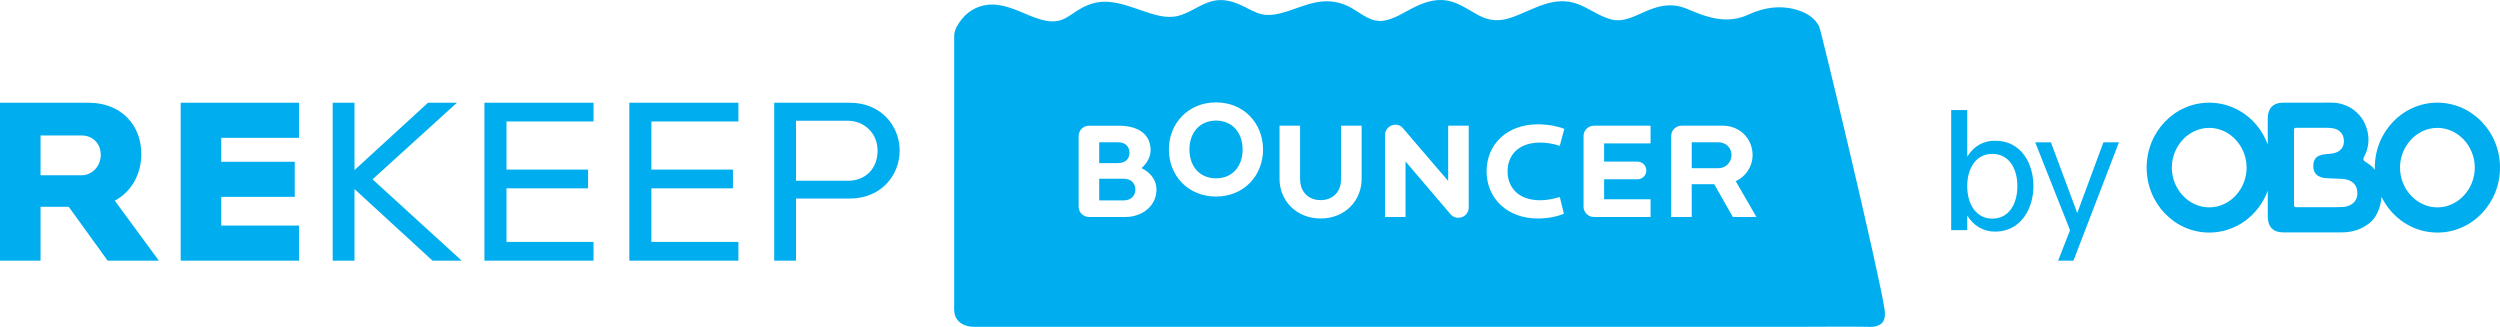
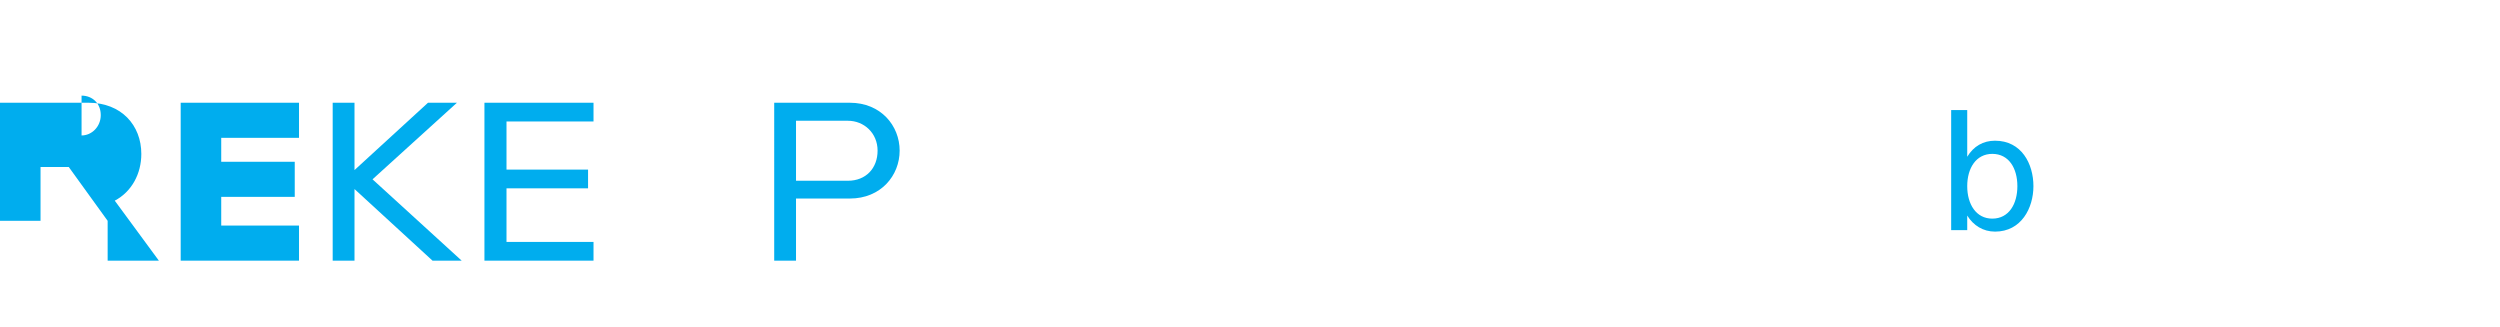
<svg xmlns="http://www.w3.org/2000/svg" id="a" data-name="Layer 1" viewBox="0 0 313.263 40.962">
  <defs>
    <style>
      .b {
        fill: #00adee;
      }
    </style>
  </defs>
  <g>
-     <path class="b" d="m122.103,40.949c-1.109.021-2.177-.451-2.465-1.556-.118-.452-.071-.965-.071-1.427,0-.999,0-33.552,0-33.552v.671c0-.223-.01-.448,0-.671.033-.741.532-1.501.995-2.069.921-1.132,2.293-1.789,3.793-1.775,1.905.018,3.541.986,5.27,1.615.946.344,1.995.637,3.009.415.807-.176,1.48-.693,2.146-1.136,1.276-.849,2.615-1.366,4.188-1.227,1.476.131,2.85.656,4.235,1.127,1.366.465,2.899.989,4.36.642,1.511-.359,2.727-1.416,4.222-1.832,1.678-.467,3.13.141,4.592.899.716.371,1.443.737,2.269.793.726.049,1.435-.095,2.128-.289,1.445-.403,2.818-1.058,4.306-1.314,1.627-.28,3.071.009,4.47.853,1.192.719,2.352,1.717,3.861,1.473,1.326-.215,2.49-1.023,3.659-1.61,1.289-.648,2.676-1.149,4.151-.926,1.523.231,2.746,1.164,4.059,1.866,1.347.72,2.598.79,4.045.298,2.825-.961,5.318-2.872,8.438-1.686,1.407.535,2.632,1.508,4.097,1.895,1.552.41,2.936-.388,4.305-.985,1.429-.623,2.874-1.022,4.435-.605,1.595.427,4.938,2.636,8.413,1.021,1.038-.482,2.165-.822,3.324-.918,1.993-.166,4.671.491,5.612,2.372.259.519,7.584,31.168,8.193,35.443.139.975.067,1.888-1.203,2.155-.386.081-.777.044-1.168.038-2.595-.038-5.194,0-7.79,0-5.461,0-12.826,0-18.287,0-7.086,0-14.172,0-21.259,0-7.613,0-15.225,0-22.838,0-6.888,0-13.775,0-20.663,0-5.004,0-10.009,0-15.013,0-1.939,0-3.879,0-5.818,0h0m20.938-19.889c.687-.601,1.133-1.391,1.133-2.233,0-2.01-1.528-3.074-4.002-3.074h-3.726c-.704,0-1.289.584-1.289,1.289v8.862c0,.704.585,1.288,1.289,1.288h4.551c2.181,0,3.916-1.426,3.916-3.435,0-1.185-.722-2.113-1.872-2.697Zm-3.039-.618h-2.267v-2.611h2.404c.859,0,1.391.567,1.391,1.289,0,.721-.395,1.322-1.528,1.322Zm.824,4.671h-3.091v-2.714h3.091c.859,0,1.443.532,1.443,1.357,0,.824-.618,1.356-1.443,1.356Zm11.548-12.282c-3.503,0-5.908,2.644-5.908,5.908s2.405,5.891,5.908,5.891,5.891-2.628,5.891-5.891-2.388-5.908-5.891-5.908Zm0,9.514c-2.079,0-3.332-1.528-3.332-3.607s1.254-3.623,3.332-3.623,3.332,1.545,3.332,3.623-1.254,3.607-3.332,3.607Zm18.245-6.593h-2.576v6.681c0,1.649-1.064,2.645-2.558,2.645s-2.576-.996-2.576-2.645v-6.681h-2.577v6.681c0,2.645,2.044,4.946,5.153,4.946,3.108,0,5.134-2.301,5.134-4.946v-6.681Zm13.42,0h-2.577v6.921c-3.863-4.483-5.65-6.595-5.65-6.595-.292-.343-.583-.447-.978-.447-.704,0-1.289.585-1.289,1.289v10.27h2.576v-6.956l5.652,6.629c.309.361.738.464,1.15.413.636-.086,1.117-.618,1.117-1.271v-10.253Zm11.977.395c-.892-.343-2.061-.566-3.331-.566-3.813,0-6.407,2.473-6.407,5.891s2.628,5.908,6.407,5.908c1.27,0,2.439-.241,3.28-.601l-.516-2.095c-.687.223-1.631.412-2.438.412-2.818,0-4.105-1.666-4.105-3.623s1.287-3.607,4.105-3.607c.806,0,1.751.171,2.438.412l.567-2.13Zm10.809,11.043v-2.216h-5.821v-2.507h4.172c.618,0,1.117-.48,1.117-1.099,0-.618-.499-1.116-1.117-1.116h-4.172v-2.284h5.821v-2.216h-7.11c-.704,0-1.289.584-1.289,1.289v8.862c0,.704.585,1.288,1.289,1.288h7.11Zm13.264,0l-2.593-4.483c1.254-.584,2.112-1.82,2.112-3.28,0-2.044-1.579-3.676-3.761-3.676h-5.152c-.704,0-1.289.584-1.289,1.289v10.15h2.576v-4.104h2.818l2.335,4.104h2.953Zm-4.774-6.114h-3.332v-3.246h3.332c.894,0,1.649.636,1.649,1.598,0,.961-.755,1.649-1.649,1.649Z" />
    <g>
-       <path class="b" d="m10.22,16.974h-5.14v4.991h5.14c1.278,0,2.406-1.099,2.406-2.555,0-1.456-1.04-2.437-2.406-2.437m3.268,15.687l-4.873-6.745h-3.536v6.745H0V12.873h11.082c4.13,0,6.626,2.823,6.626,6.418,0,2.466-1.189,4.724-3.328,5.853l5.527,7.517h-6.418Z" />
+       <path class="b" d="m10.22,16.974h-5.14h5.14c1.278,0,2.406-1.099,2.406-2.555,0-1.456-1.04-2.437-2.406-2.437m3.268,15.687l-4.873-6.745h-3.536v6.745H0V12.873h11.082c4.13,0,6.626,2.823,6.626,6.418,0,2.466-1.189,4.724-3.328,5.853l5.527,7.517h-6.418Z" />
      <polygon class="b" points="22.641 32.661 22.641 12.873 37.467 12.873 37.467 17.271 27.721 17.271 27.721 20.271 36.932 20.271 36.932 24.668 27.721 24.668 27.721 28.264 37.467 28.264 37.467 32.661 22.641 32.661" />
      <polygon class="b" points="54.196 32.661 44.421 23.689 44.421 32.661 41.687 32.661 41.687 12.873 44.421 12.873 44.421 21.311 53.631 12.873 57.256 12.873 46.679 22.47 57.85 32.661 54.196 32.661" />
      <polygon class="b" points="60.703 32.661 60.703 12.873 74.37 12.873 74.37 15.221 63.467 15.221 63.467 21.252 73.687 21.252 73.687 23.599 63.467 23.599 63.467 30.314 74.37 30.314 74.37 32.661 60.703 32.661" />
-       <polygon class="b" points="78.858 32.661 78.858 12.873 92.525 12.873 92.525 15.221 81.621 15.221 81.621 21.252 91.842 21.252 91.842 23.599 81.621 23.599 81.621 30.314 92.525 30.314 92.525 32.661 78.858 32.661" />
      <path class="b" d="m106.252,15.132h-6.507v7.517h6.507c2.258,0,3.714-1.575,3.714-3.774,0-2.198-1.694-3.743-3.714-3.743m.238,9.745h-6.745v7.784h-2.733V12.874h9.478c3.892,0,6.24,2.882,6.24,6.001,0,3.12-2.348,6.002-6.24,6.002" />
    </g>
  </g>
  <g>
-     <path class="b" d="m305.419,12.864c-4.332,0-7.844,3.644-7.844,8.139,0,.095.003.19.007.284-.301-.414-.605-.625-.776-.743-.36-.247-.664-.373-.663-.597.001-.221.246-.58.375-.933.418-1.19.316-2.291-.127-3.39-.448-1.111-1.456-2.036-2.492-2.43-1.099-.419-1.72-.331-2.917-.331h-4.893c-1.243,0-1.927.711-1.927,1.974l0,3.28c-1.123-3.07-3.982-5.252-7.334-5.252-4.332,0-7.844,3.644-7.844,8.139s3.512,8.139,7.844,8.139c3.352,0,6.212-2.183,7.335-5.253v3.261c0,1.262.683,1.972,1.937,1.972h7.326c1.891,0,3.052-.768,3.718-1.38.552-.506,1.182-1.656,1.27-3.08,1.291,2.657,3.943,4.48,7.006,4.48,4.332,0,7.843-3.644,7.843-8.139s-3.512-8.139-7.843-8.139Zm-28.592,13.12c-2.592,0-4.685-2.291-4.685-4.98,0-2.69,2.093-4.98,4.685-4.98,2.592,0,4.685,2.29,4.685,4.98,0,2.689-2.093,4.98-4.685,4.98Zm16.82-.049c-.486.035-1.184.027-2.068.027h-3.702c-.007,0-.177.005-.184.004-.135-.006-.244-.113-.247-.249l.006-.182v-9.093l-.006-.185c0-.142.105-.246.247-.246.009,0,.176.005.185.005h3.664c.168,0,.409.001.795.062.609.098,1.367.529,1.367,1.613,0,1.219-1.064,1.474-1.35,1.522-.309.052-.297.058-.85.106-.654.056-1.638.19-1.638,1.484,0,1.312,1.12,1.497,1.64,1.528.506.031,1.774.058,2.204.108.434.051,1.681.299,1.681,1.776,0,1.291-1.128,1.675-1.744,1.72Zm11.772.049c-2.592,0-4.685-2.291-4.685-4.98,0-2.689,2.093-4.98,4.685-4.98,2.591,0,4.685,2.291,4.685,4.98,0,2.69-2.094,4.98-4.685,4.98Z" />
    <g>
      <path class="b" d="m249.985,29.022c-1.492,0-2.712-.769-3.481-2.012v1.831h-2.012v-15.052h2.012v5.854c.791-1.311,1.989-2.012,3.481-2.012,3.322,0,4.814,2.893,4.814,5.696,0,2.735-1.514,5.696-4.814,5.696Zm-.339-9.741c-2.034,0-3.142,1.786-3.142,4.046s1.107,4.068,3.142,4.068c2.079,0,3.142-1.831,3.142-4.068s-1.062-4.046-3.142-4.046Z" />
-       <path class="b" d="m259.816,32.661h-1.921l1.492-3.82-4.362-11.007h1.966l3.3,8.86,3.277-8.86h1.944l-5.696,14.826Z" />
    </g>
  </g>
</svg>